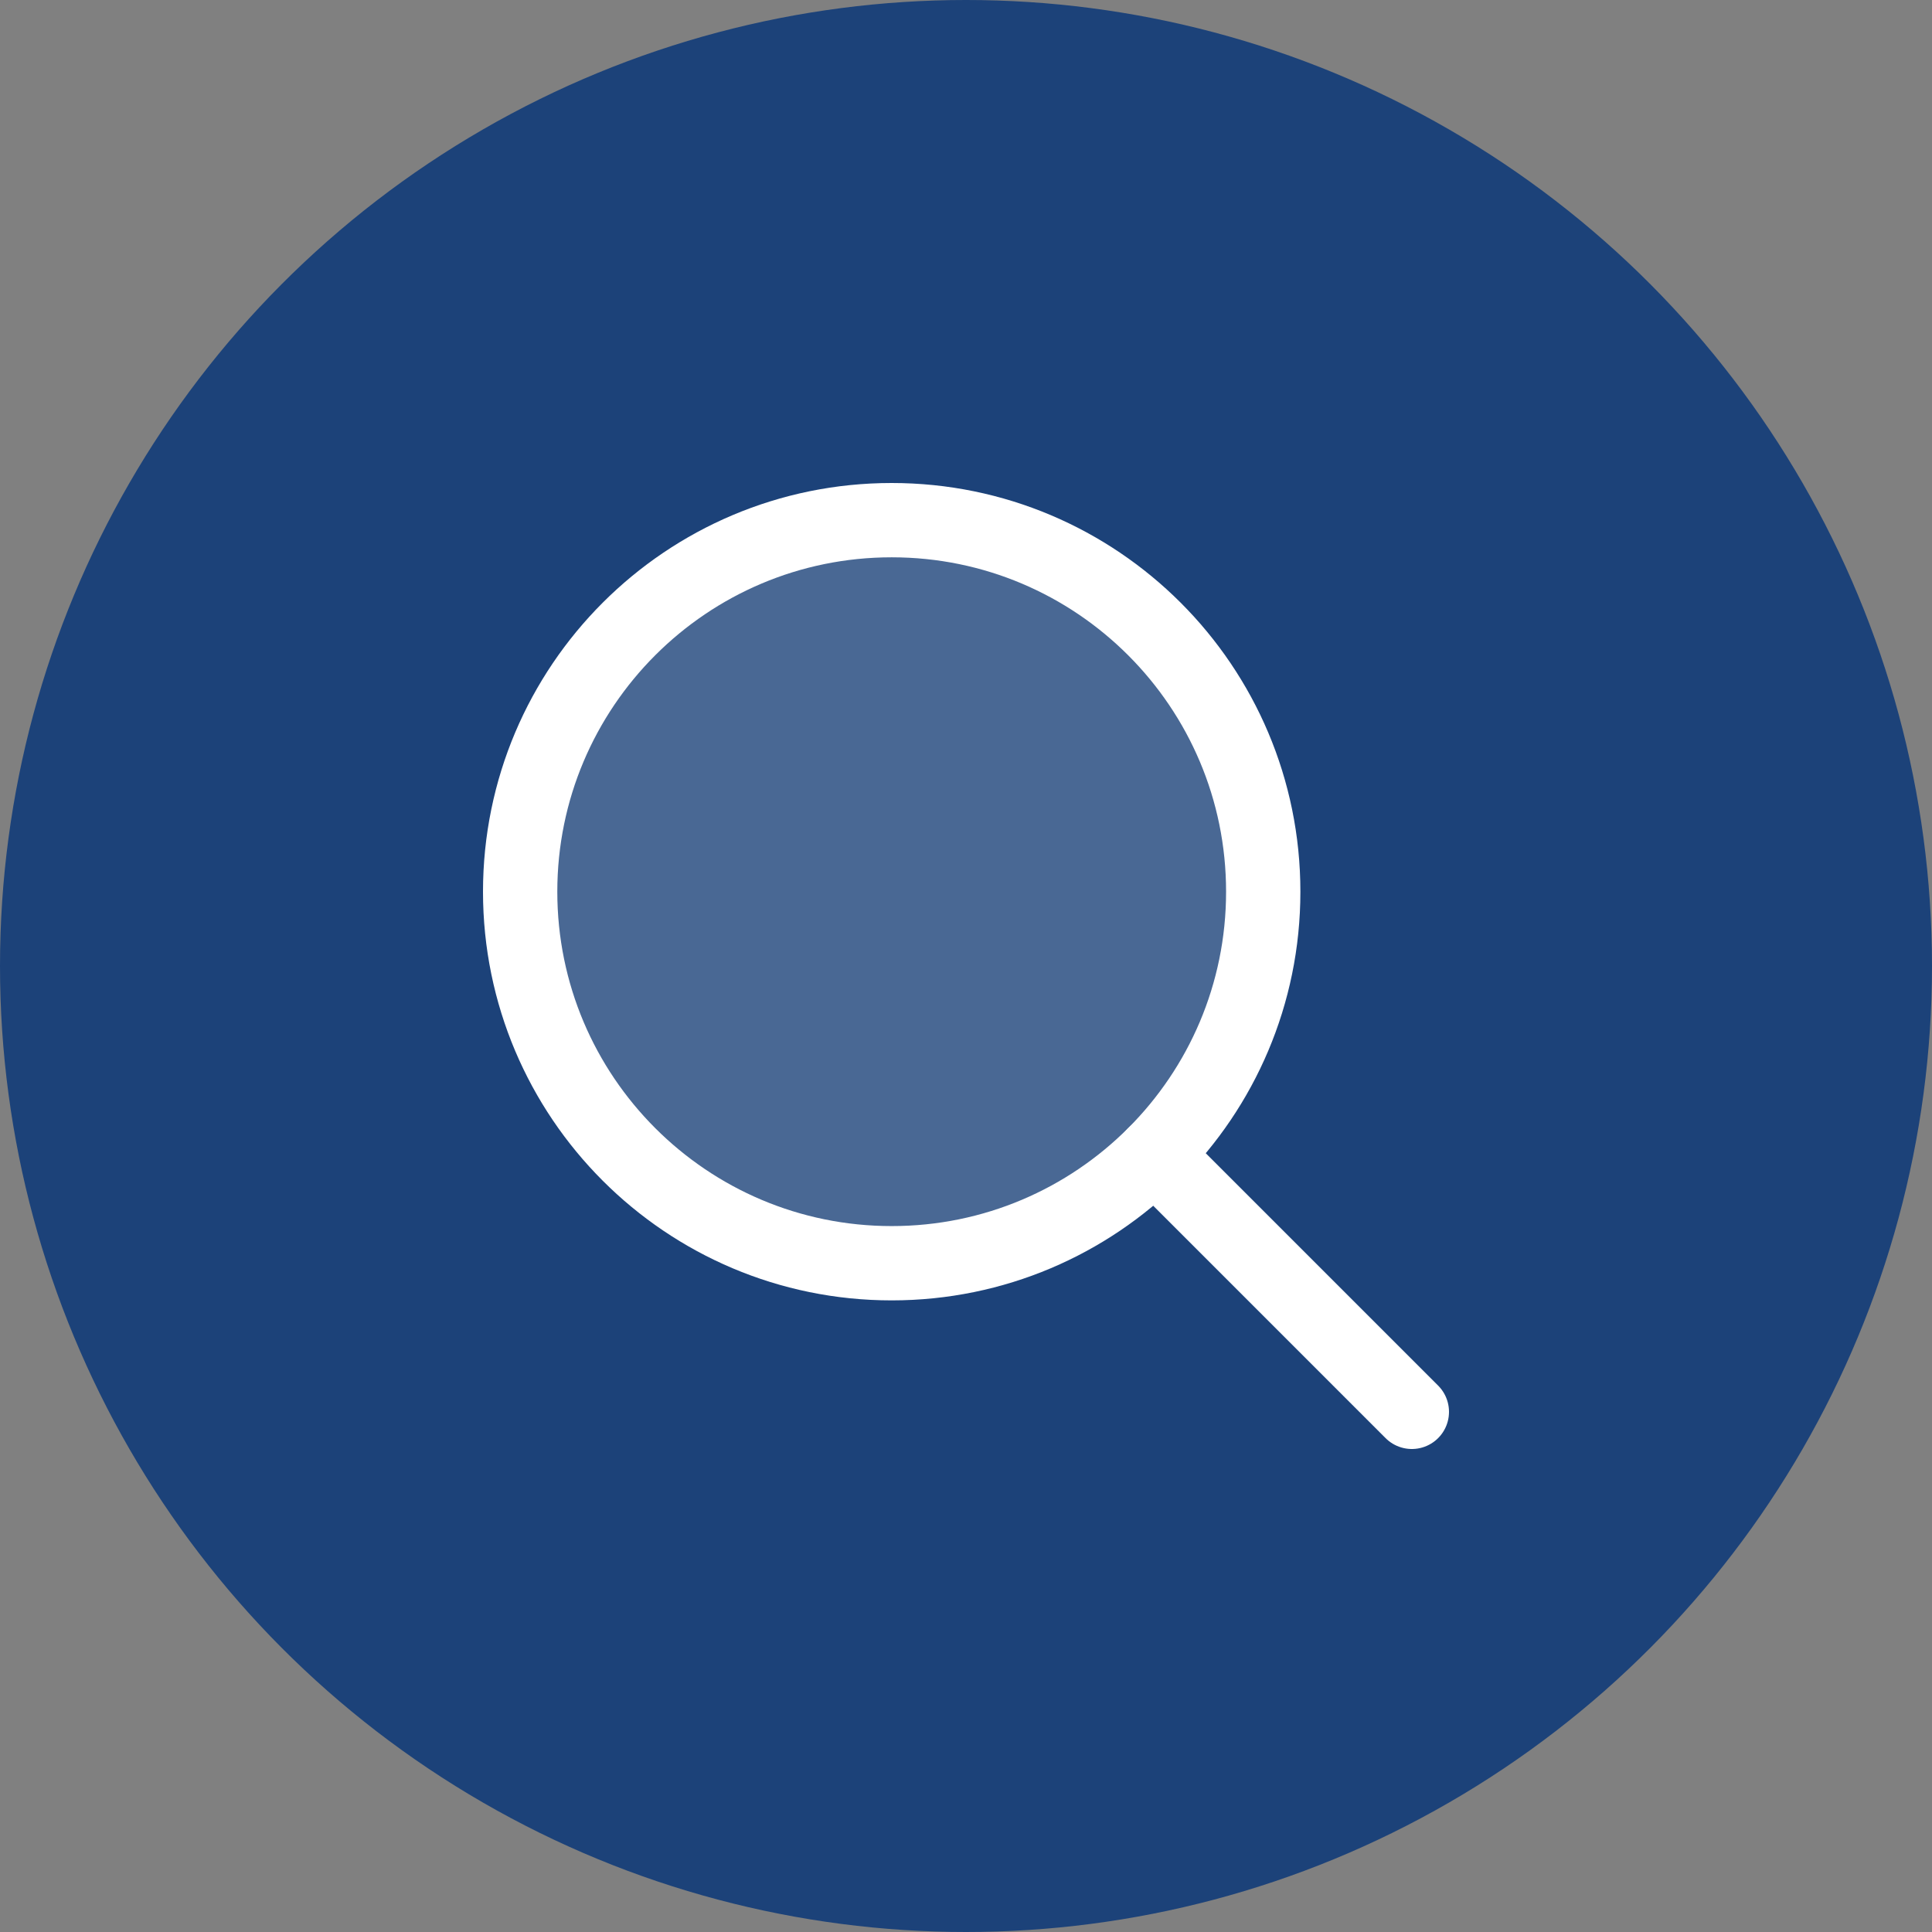
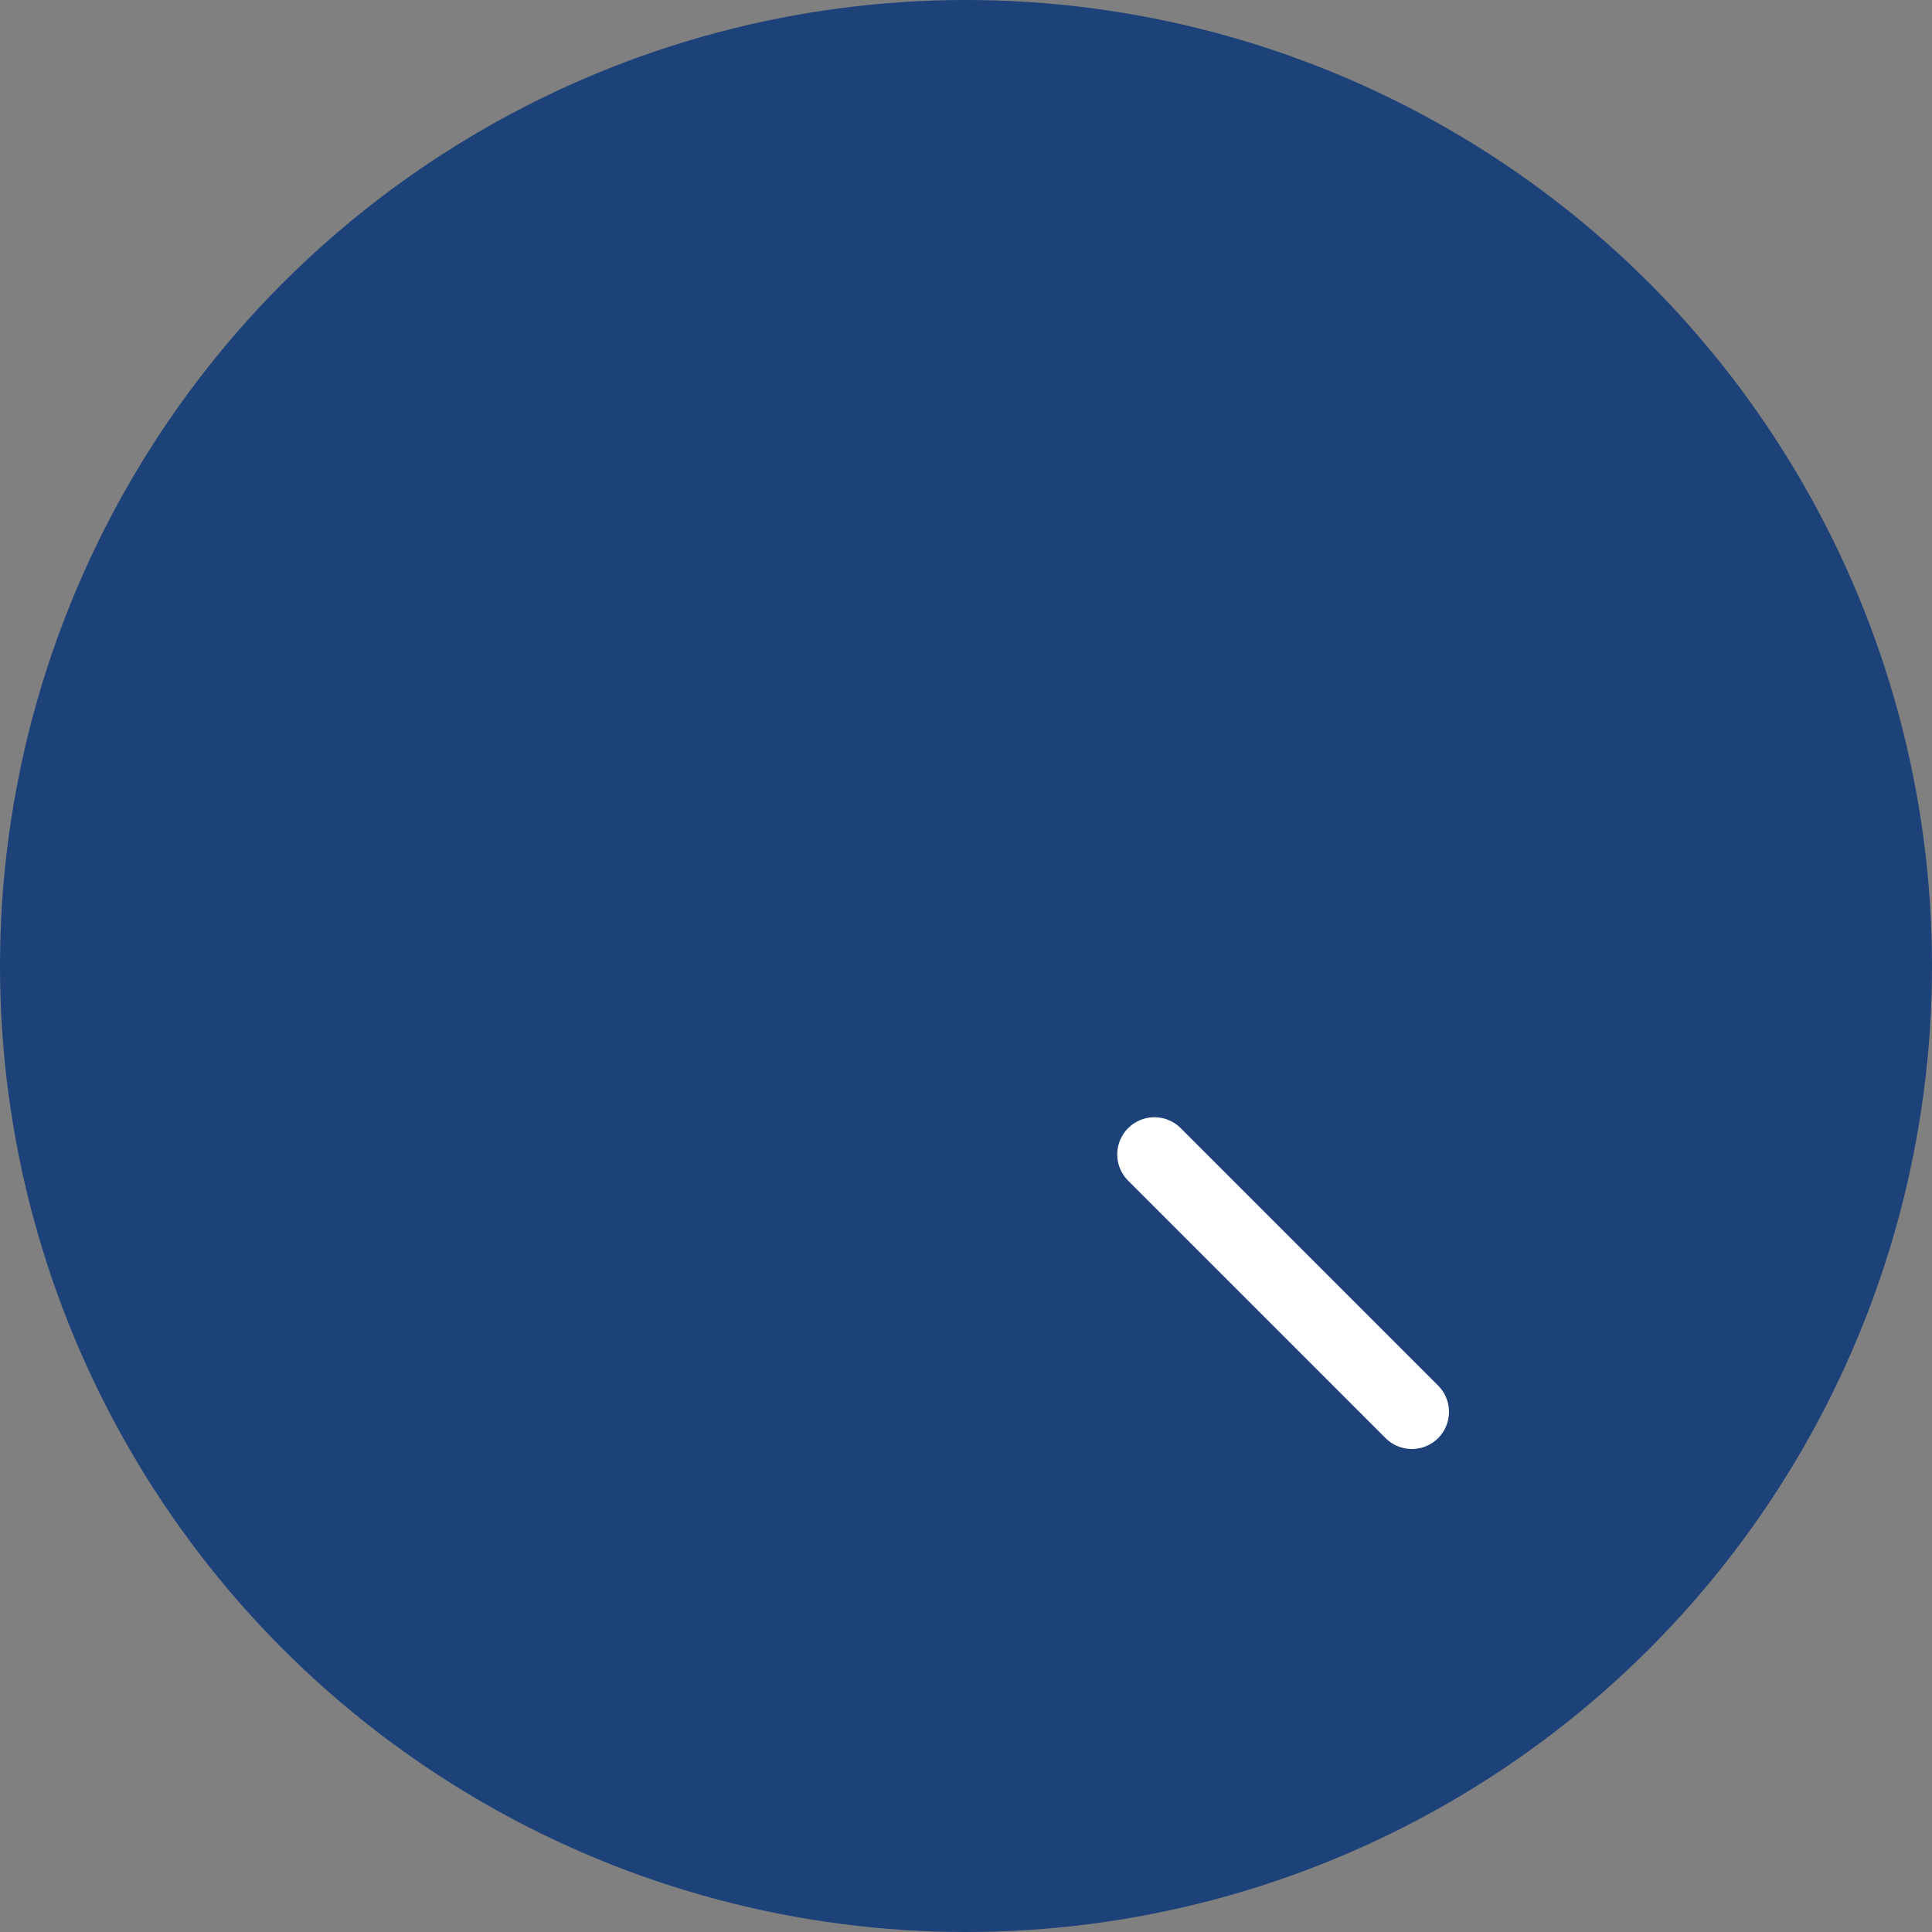
<svg xmlns="http://www.w3.org/2000/svg" width="52" height="52" viewBox="0 0 52 52" fill="none">
  <rect x="0" y="0" width="52" height="52" fill="#808080" stroke="none" />
  <circle cx="26" cy="26" r="26" fill="#1C4279" />
-   <path d="M24 34C29.523 34 34 29.523 34 24C34 18.477 29.523 14 24 14C18.477 14 14 18.477 14 24C14 29.523 18.477 34 24 34Z" fill="white" fill-opacity="0.2" stroke="white" stroke-width="2" stroke-linecap="round" stroke-linejoin="round" />
  <path d="M31.071 31.071L38 38" stroke="white" stroke-width="2" stroke-linecap="round" stroke-linejoin="round" />
</svg>